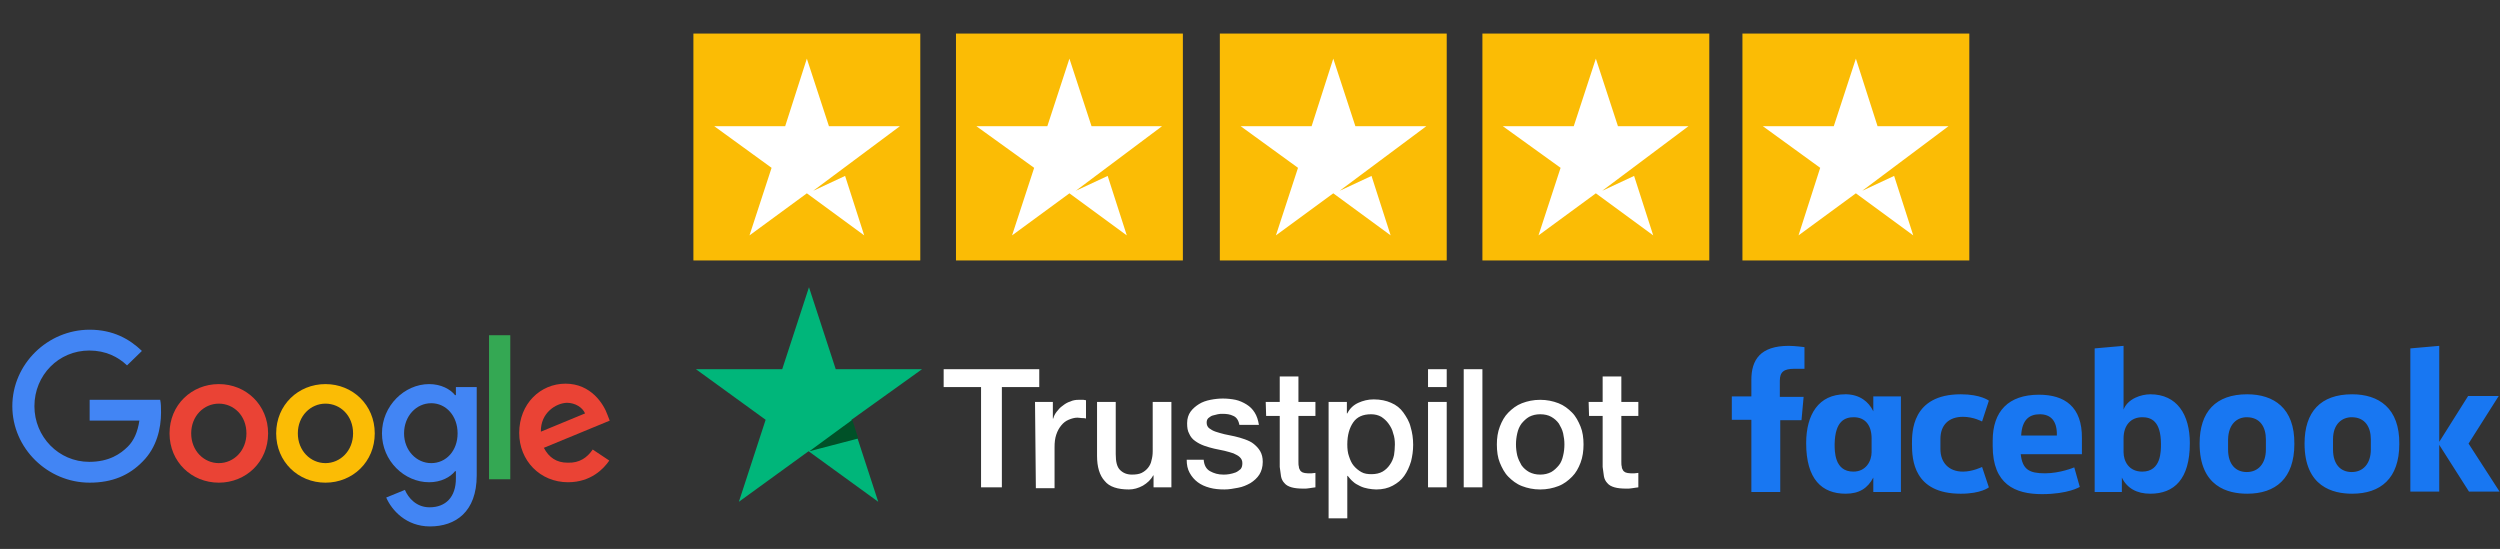
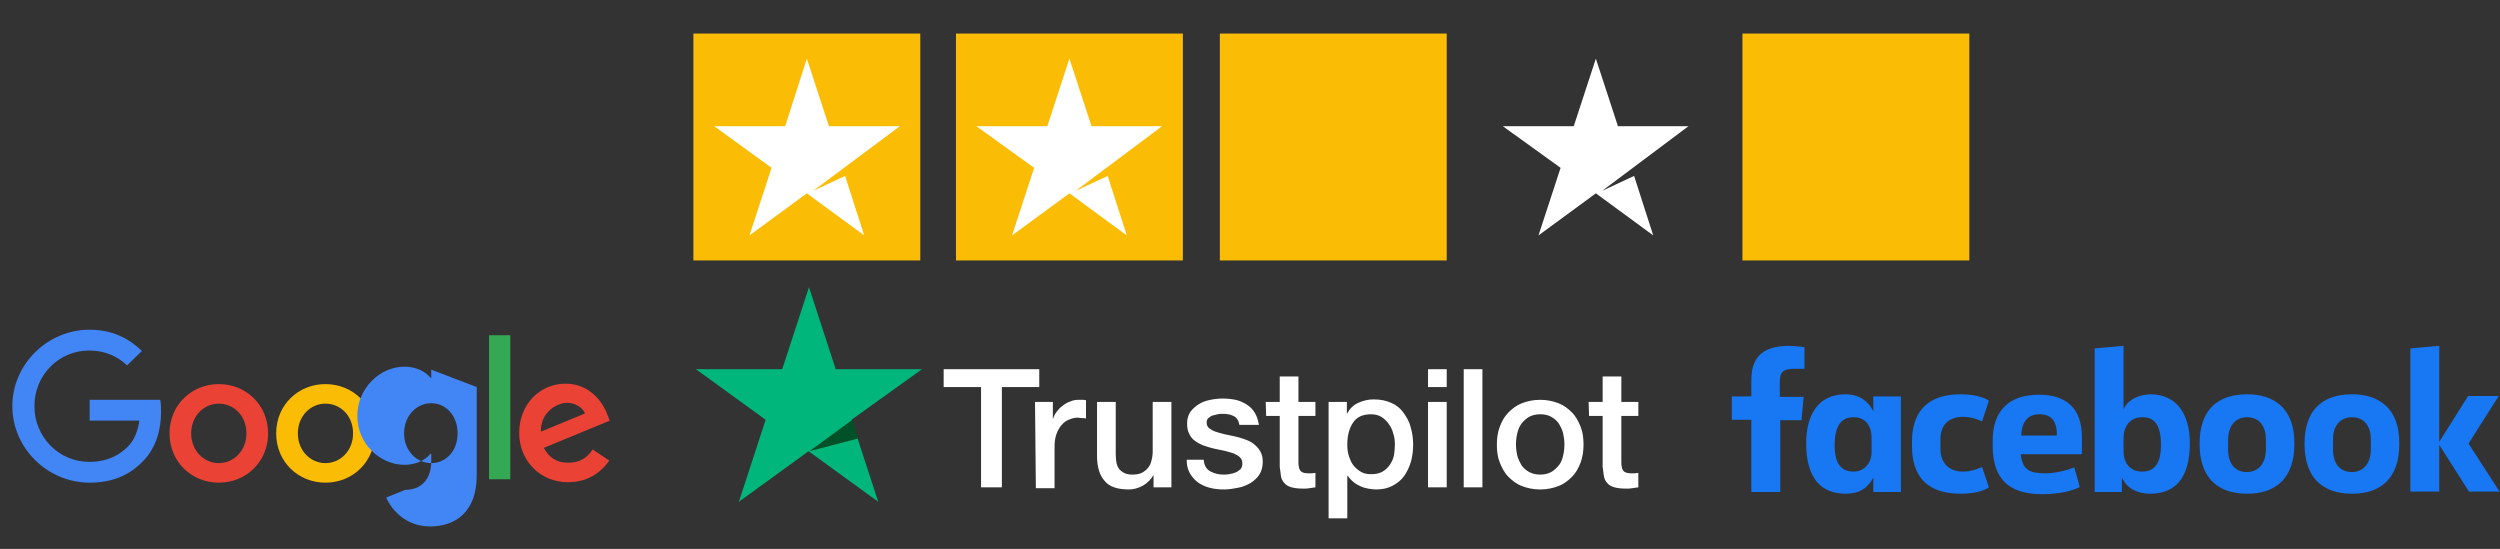
<svg xmlns="http://www.w3.org/2000/svg" version="1.1" id="Livello_1" x="0px" y="0px" viewBox="0 0 588.4 129.2" style="enable-background:new 0 0 588.4 129.2;" xml:space="preserve">
  <rect x="0" y="0" width="588.4" height="129.2" fill="#333333" stroke="none" />
  <style type="text/css"> .st0{fill:#FBBC05;} .st1{fill:#FFFFFF;} .st2{fill:#00B67A;} .st3{fill:#005128;} .st4{fill:#1877F2;} .st5{fill:#EA4335;} .st6{fill:#4285F4;} .st7{fill:#34A853;} </style>
  <rect x="163.2" y="7.9" class="st0" width="53.4" height="53.4" />
  <path class="st1" d="M222.1,86.9h22.5v4.2h-8.8v23.6h-4.9V91.1h-8.8L222.1,86.9L222.1,86.9z M243.6,94.6h4.2v3.9h0.1 c0.1-0.5,0.4-1.1,0.8-1.6c0.4-0.5,0.8-1,1.4-1.4c0.5-0.4,1.1-0.8,1.8-1c0.6-0.3,1.3-0.4,2-0.4c0.5,0,0.9,0,1.1,0s0.4,0.1,0.6,0.1 v4.3c-0.3-0.1-0.6-0.1-1-0.1c-0.3,0-0.6-0.1-1-0.1c-0.7,0-1.4,0.2-2.1,0.5c-0.7,0.3-1.2,0.7-1.7,1.3c-0.5,0.6-0.9,1.3-1.2,2.2 c-0.3,0.9-0.4,1.8-0.4,3v9.6h-4.4L243.6,94.6L243.6,94.6z M275.8,114.7h-4.3v-2.8h-0.1c-0.5,1-1.4,1.8-2.4,2.4 c-1.1,0.6-2.2,0.9-3.3,0.9c-2.6,0-4.6-0.6-5.7-2c-1.2-1.3-1.8-3.3-1.8-5.9V94.6h4.4v12.3c0,1.8,0.3,3,1,3.7c0.7,0.7,1.6,1.1,2.8,1.1 c0.9,0,1.7-0.1,2.3-0.4c0.6-0.3,1.1-0.7,1.5-1.2c0.4-0.5,0.7-1.1,0.8-1.7c0.2-0.7,0.3-1.4,0.3-2.2V94.6h4.4V114.7z M283.3,108.2 c0.1,1.3,0.6,2.2,1.5,2.7c0.9,0.5,1.9,0.8,3.1,0.8c0.4,0,0.9,0,1.4-0.1c0.5-0.1,1-0.2,1.5-0.4c0.5-0.2,0.8-0.5,1.2-0.8 c0.3-0.4,0.4-0.8,0.4-1.4c0-0.6-0.2-1-0.6-1.4c-0.4-0.4-0.9-0.6-1.5-0.9c-0.6-0.2-1.3-0.4-2.1-0.6c-0.8-0.2-1.6-0.3-2.4-0.5 c-0.8-0.2-1.6-0.4-2.4-0.7c-0.8-0.3-1.4-0.6-2.1-1.1c-0.6-0.4-1.1-1-1.4-1.7c-0.4-0.7-0.5-1.5-0.5-2.5c0-1.1,0.3-2,0.8-2.7 s1.2-1.3,2-1.8c0.8-0.5,1.7-0.8,2.7-1c1-0.2,2-0.3,2.9-0.3c1,0,2,0.1,3,0.3c0.9,0.2,1.8,0.6,2.6,1.1c0.8,0.5,1.4,1.1,1.9,1.9 c0.5,0.8,0.8,1.7,1,2.9h-4.6c-0.2-1.1-0.7-1.8-1.4-2.1c-0.8-0.4-1.6-0.5-2.6-0.5c-0.3,0-0.7,0-1.1,0.1c-0.4,0.1-0.8,0.2-1.2,0.3 c-0.4,0.1-0.7,0.4-1,0.6c-0.3,0.3-0.4,0.6-0.4,1.1c0,0.5,0.2,1,0.6,1.3s0.9,0.6,1.5,0.8c0.6,0.2,1.3,0.4,2.1,0.6 c0.8,0.2,1.6,0.3,2.4,0.5c0.8,0.2,1.6,0.4,2.4,0.7s1.5,0.6,2.1,1.1c0.6,0.5,1.1,1,1.5,1.7c0.4,0.7,0.6,1.5,0.6,2.5 c0,1.2-0.3,2.2-0.8,3c-0.5,0.8-1.3,1.5-2.1,2c-0.9,0.5-1.8,0.9-2.9,1.1s-2.1,0.4-3.2,0.4c-1.3,0-2.4-0.1-3.5-0.4 c-1.1-0.3-2-0.7-2.8-1.3c-0.8-0.6-1.4-1.3-1.9-2.2c-0.5-0.9-0.7-1.9-0.7-3.1L283.3,108.2L283.3,108.2z M297.9,94.6h3.3v-6h4.4v6h4 v3.3h-4v10.7c0,0.5,0,0.9,0.1,1.2c0,0.3,0.1,0.6,0.3,0.9c0.1,0.2,0.4,0.4,0.6,0.5c0.3,0.1,0.7,0.2,1.2,0.2c0.3,0,0.6,0,0.9,0 c0.3,0,0.6-0.1,0.9-0.1v3.4c-0.5,0.1-1,0.1-1.4,0.2c-0.5,0.1-0.9,0.1-1.4,0.1c-1.2,0-2.1-0.1-2.8-0.3c-0.7-0.2-1.3-0.5-1.7-1 c-0.4-0.4-0.7-1-0.8-1.6c-0.1-0.6-0.2-1.4-0.3-2.2V97.9H298L297.9,94.6L297.9,94.6z M312.8,94.6h4.2v2.7h0.1c0.6-1.2,1.5-2,2.6-2.5 c1.1-0.5,2.3-0.8,3.6-0.8c1.6,0,3,0.3,4.1,0.8c1.2,0.5,2.2,1.3,2.9,2.3s1.4,2.1,1.7,3.4c0.4,1.3,0.6,2.7,0.6,4.2 c0,1.4-0.2,2.7-0.5,3.9c-0.4,1.3-0.9,2.4-1.6,3.4c-0.7,1-1.6,1.7-2.7,2.3c-1.1,0.6-2.4,0.9-3.9,0.9c-0.6,0-1.3-0.1-1.9-0.2 c-0.6-0.1-1.3-0.3-1.9-0.6s-1.2-0.6-1.6-1c-0.5-0.4-0.9-0.9-1.3-1.4h-0.1v10h-4.4V94.6z M328.3,104.6c0-0.9-0.1-1.8-0.4-2.6 c-0.2-0.9-0.6-1.6-1.1-2.3s-1.1-1.2-1.7-1.6c-0.7-0.4-1.5-0.6-2.4-0.6c-1.9,0-3.3,0.6-4.2,1.9c-0.9,1.3-1.4,3-1.4,5.2 c0,1,0.1,2,0.4,2.8c0.3,0.9,0.6,1.6,1.1,2.2c0.5,0.6,1.1,1.1,1.8,1.5c0.7,0.4,1.5,0.5,2.4,0.5c1,0,1.9-0.2,2.6-0.6 c0.7-0.4,1.3-1,1.7-1.6c0.5-0.7,0.8-1.4,1-2.3C328.2,106.4,328.3,105.5,328.3,104.6L328.3,104.6z M336.1,86.9h4.4v4.2h-4.4 C336.1,91.1,336.1,86.9,336.1,86.9z M336.1,94.6h4.4v20.1h-4.4V94.6L336.1,94.6z M344.5,86.9h4.4v27.8h-4.4L344.5,86.9L344.5,86.9z M362.5,115.2c-1.6,0-3-0.3-4.3-0.8c-1.3-0.5-2.3-1.3-3.2-2.2c-0.9-0.9-1.5-2.1-2-3.3s-0.7-2.7-0.7-4.3c0-1.5,0.2-2.9,0.7-4.2 s1.1-2.4,2-3.3c0.9-0.9,1.9-1.7,3.2-2.2c1.3-0.5,2.7-0.8,4.3-0.8c1.6,0,3,0.3,4.3,0.8s2.3,1.3,3.2,2.2c0.9,0.9,1.5,2.1,2,3.3 s0.7,2.7,0.7,4.2c0,1.5-0.2,3-0.7,4.3s-1.1,2.4-2,3.3c-0.9,0.9-1.9,1.7-3.2,2.2C365.5,114.9,364.1,115.2,362.5,115.2L362.5,115.2z M362.5,111.7c1,0,1.8-0.2,2.6-0.6c0.7-0.4,1.3-1,1.8-1.6s0.8-1.4,1-2.3c0.2-0.8,0.3-1.7,0.3-2.6c0-0.9-0.1-1.7-0.3-2.6 s-0.6-1.6-1-2.3c-0.5-0.7-1.1-1.2-1.8-1.6c-0.7-0.4-1.6-0.6-2.6-0.6c-1,0-1.8,0.2-2.6,0.6c-0.7,0.4-1.3,1-1.8,1.6 c-0.5,0.7-0.8,1.4-1,2.3c-0.2,0.9-0.3,1.7-0.3,2.6c0,0.9,0.1,1.7,0.3,2.6c0.2,0.8,0.6,1.6,1,2.3c0.5,0.7,1.1,1.2,1.8,1.6 C360.7,111.5,361.5,111.7,362.5,111.7L362.5,111.7z M373.9,94.6h3.3v-6h4.4v6h4v3.3h-4v10.7c0,0.5,0,0.9,0.1,1.2 c0,0.3,0.1,0.6,0.3,0.9c0.1,0.2,0.4,0.4,0.6,0.5c0.3,0.1,0.7,0.2,1.2,0.2c0.3,0,0.6,0,0.9,0c0.3,0,0.6-0.1,0.9-0.1v3.4 c-0.5,0.1-1,0.1-1.4,0.2c-0.5,0.1-0.9,0.1-1.4,0.1c-1.2,0-2.1-0.1-2.8-0.3c-0.7-0.2-1.3-0.5-1.7-1c-0.4-0.4-0.7-1-0.8-1.6 c-0.1-0.6-0.2-1.4-0.3-2.2V97.9H374L373.9,94.6L373.9,94.6z" />
  <path class="st2" d="M217,86.9h-20.3l-6.3-19.3l-6.3,19.3l-20.3,0l16.4,11.9l-6.3,19.3l16.4-11.9l16.4,11.9l-6.3-19.3L217,86.9z" />
  <path class="st3" d="M202,103.2l-1.4-4.4l-10.1,7.4L202,103.2z" />
  <polygon class="st1" points="191.4,44.9 211.8,29.7 211.8,29.7 211.8,29.7 195.1,29.7 189.9,13.8 184.8,29.7 168.1,29.7 181.6,39.5 176.4,55.4 189.9,45.5 203.4,55.4 198.9,41.4 " />
  <rect x="225" y="7.9" class="st0" width="53.4" height="53.4" />
  <polygon class="st1" points="253.2,44.9 273.5,29.7 273.5,29.7 273.5,29.7 256.9,29.7 251.7,13.8 246.5,29.7 229.8,29.7 243.4,39.5 238.2,55.4 251.7,45.5 265.2,55.4 260.7,41.4 " />
  <rect x="287.1" y="7.9" class="st0" width="53.4" height="53.4" />
-   <polygon class="st1" points="315.3,44.9 335.7,29.7 335.7,29.7 335.7,29.7 319,29.7 313.8,13.8 308.7,29.7 292,29.7 305.5,39.5 300.3,55.4 313.8,45.5 327.3,55.4 322.8,41.4 " />
-   <rect x="348.9" y="7.9" class="st0" width="53.4" height="53.4" />
  <polygon class="st1" points="377.1,44.9 397.4,29.7 397.4,29.7 397.4,29.7 380.8,29.7 375.6,13.8 370.4,29.7 353.7,29.7 367.3,39.5 362.1,55.4 375.6,45.5 389.1,55.4 384.6,41.4 " />
  <rect x="410.1" y="7.9" class="st0" width="53.4" height="53.4" />
-   <polygon class="st1" points="438.3,44.9 458.6,29.7 458.6,29.7 458.6,29.7 441.9,29.7 436.8,13.8 431.6,29.7 414.9,29.7 428.4,39.5 423.3,55.4 436.8,45.5 450.3,55.4 445.8,41.4 " />
  <path class="st4" d="M419,115.8h-6.8v-17h-4.6v-5.5h4.6v-3.9c0-4.7,2.1-8,8.8-8c1.4,0,3.7,0.3,3.7,0.3v5.1h-2.4 c-2.4,0-3.4,0.7-3.4,2.8v3.8h5.6l-0.5,5.5H419L419,115.8z M434.6,92.8c-0.1,0-0.2,0-0.3,0c-6.3,0-9.2,4.8-9.2,11.5 c0,8.5,3.7,11.9,9.3,11.9c3.2,0,5.2-1.3,6.5-3.8v3.4h6.5V93.3h-6.5v3.5C439.8,94.5,437.7,92.9,434.6,92.8z M436.3,98.2 c2.7,0,4.2,1.9,4.2,5l0,3.2c0,2.1-1.3,4.6-4.3,4.6c-4.5,0-4.4-4.9-4.4-6.5C431.9,99,434.3,98.2,436.3,98.2L436.3,98.2z M450,104.5 c0-2.7-0.1-11.7,11.5-11.7c4.7,0,6.6,1.5,6.6,1.5l-1.6,4.9c0,0-2-1.1-4.5-1.1c-3.3,0-5.3,1.9-5.3,5.2l0,2.4c0,3.2,2,5.3,5.3,5.3 c2.3,0,4.5-1.1,4.5-1.1l1.6,4.8c0,0-1.8,1.5-6.6,1.5C450.4,116.2,450,108.2,450,104.5L450,104.5z M506.1,92.8 c6.3,0,9.3,4.8,9.3,11.5c0,8.5-3.7,11.9-9.3,11.9c-3.2,0-5.5-1.3-6.7-3.8v3.4l-6.4,0V82l6.8-0.6v15C500.8,93.8,504,92.8,506.1,92.8 L506.1,92.8z M504.2,98.2c-2.7,0-4.4,1.9-4.4,5l0,3.2c0,2.1,1.2,4.6,4.4,4.6c4.5,0,4.4-4.9,4.4-6.5C508.6,99,506.2,98.2,504.2,98.2z M479.9,92.9c-7.2,0-10.9,3.9-10.9,10.8v1.3c0,9,5.3,11.3,11.6,11.3c6.2,0,8.9-1.7,8.9-1.7l-1.3-4.6c0,0-3.3,1.4-6.9,1.4 c-3.7,0-5.3-0.9-5.7-4.5h14.4v-3.7C490.1,95.7,485.9,92.9,479.9,92.9L479.9,92.9z M480.1,97.5c2.5,0,4.1,1.5,4,5h-8.4 C475.9,98.8,477.6,97.5,480.1,97.5L480.1,97.5z M528.9,92.8c-7.4,0-11.2,4.1-11.2,11.6c0,10.2,6.7,11.8,11.2,11.8 c6.7,0,11.1-3.6,11.1-11.7C540.1,96,535.1,92.8,528.9,92.8z M528.8,98.2c3.2,0,4.5,2.4,4.5,5.2v2.4c0,3.3-1.8,5.3-4.5,5.3 c-2.6,0-4.4-1.8-4.4-5.3v-2.4C524.5,99.7,526.6,98.2,528.8,98.2z M553.6,92.8c-7.4,0-11.2,4.1-11.2,11.6c0,10.2,6.7,11.8,11.2,11.8 c6.7,0,11.1-3.6,11.1-11.7C564.8,96,559.8,92.8,553.6,92.8z M553.5,98.2c3.2,0,4.5,2.4,4.5,5.2v2.4c0,3.3-1.8,5.3-4.5,5.3 c-2.6,0-4.4-1.8-4.4-5.3v-2.4C549.1,99.7,551.3,98.2,553.5,98.2z M567.3,115.8V82l6.8-0.6v22.6l6.8-10.8h7.2l-7.1,11.2l7.3,11.3 h-7.2l-7-11v11H567.3z" />
  <path class="st5" d="M63.1,102c0,6.7-5.2,11.6-11.6,11.6s-11.6-4.9-11.6-11.6c0-6.7,5.2-11.6,11.6-11.6S63.1,95.3,63.1,102z M58,102 c0-4.2-3-7-6.5-7s-6.5,2.9-6.5,7c0,4.1,3,7,6.5,7S58,106.1,58,102z" />
  <path class="st0" d="M88.2,102c0,6.7-5.2,11.6-11.6,11.6s-11.6-4.9-11.6-11.6c0-6.7,5.2-11.6,11.6-11.6S88.2,95.3,88.2,102z M83.1,102c0-4.2-3-7-6.5-7s-6.5,2.9-6.5,7c0,4.1,3,7,6.5,7S83.1,106.1,83.1,102z" />
-   <path class="st6" d="M112.2,91.1v20.8c0,8.6-5,12-11,12c-5.6,0-9-3.8-10.3-6.8l4.4-1.8c0.8,1.9,2.7,4.1,5.8,4.1 c3.8,0,6.2-2.4,6.2-6.8v-1.7h-0.2c-1.1,1.4-3.3,2.6-6.1,2.6c-5.8,0-11.1-5-11.1-11.5c0-6.5,5.3-11.6,11.1-11.6c2.8,0,5,1.2,6.1,2.6 h0.2v-1.9L112.2,91.1L112.2,91.1z M107.7,102c0-4.1-2.7-7.1-6.2-7.1c-3.5,0-6.4,3-6.4,7.1c0,4,2.9,7,6.4,7 C105,109,107.7,106.1,107.7,102z" />
+   <path class="st6" d="M112.2,91.1v20.8c0,8.6-5,12-11,12c-5.6,0-9-3.8-10.3-6.8l4.4-1.8c3.8,0,6.2-2.4,6.2-6.8v-1.7h-0.2c-1.1,1.4-3.3,2.6-6.1,2.6c-5.8,0-11.1-5-11.1-11.5c0-6.5,5.3-11.6,11.1-11.6c2.8,0,5,1.2,6.1,2.6 h0.2v-1.9L112.2,91.1L112.2,91.1z M107.7,102c0-4.1-2.7-7.1-6.2-7.1c-3.5,0-6.4,3-6.4,7.1c0,4,2.9,7,6.4,7 C105,109,107.7,106.1,107.7,102z" />
  <path class="st7" d="M120.1,78.9v33.9h-5V78.9H120.1z" />
  <path class="st5" d="M139.5,105.8l3.9,2.6c-1.3,1.9-4.3,5.1-9.7,5.1c-6.6,0-11.5-5.1-11.5-11.6c0-6.9,5-11.6,10.9-11.6 c6,0,9,4.8,9.9,7.4l0.5,1.3l-15.5,6.4c1.2,2.3,3,3.5,5.6,3.5C136.4,109,138.2,107.7,139.5,105.8L139.5,105.8z M127.3,101.6l10.4-4.3 c-0.6-1.4-2.3-2.5-4.3-2.5C130.8,94.9,127.2,97.2,127.3,101.6z" />
  <path class="st6" d="M21.1,99v-4.9h16.6c0.2,0.9,0.2,1.9,0.2,3c0,3.7-1,8.2-4.3,11.5c-3.2,3.3-7.2,5-12.5,5c-9.9,0-18.2-8.1-18.2-18 s8.3-18,18.2-18c5.5,0,9.4,2.2,12.3,5L29.9,86c-2.1-2-5-3.5-8.9-3.5c-7.2,0-12.9,5.8-12.9,13.1c0,7.2,5.7,13.1,12.9,13.1 c4.7,0,7.4-1.9,9.1-3.6c1.4-1.4,2.3-3.4,2.7-6.1L21.1,99z" />
</svg>